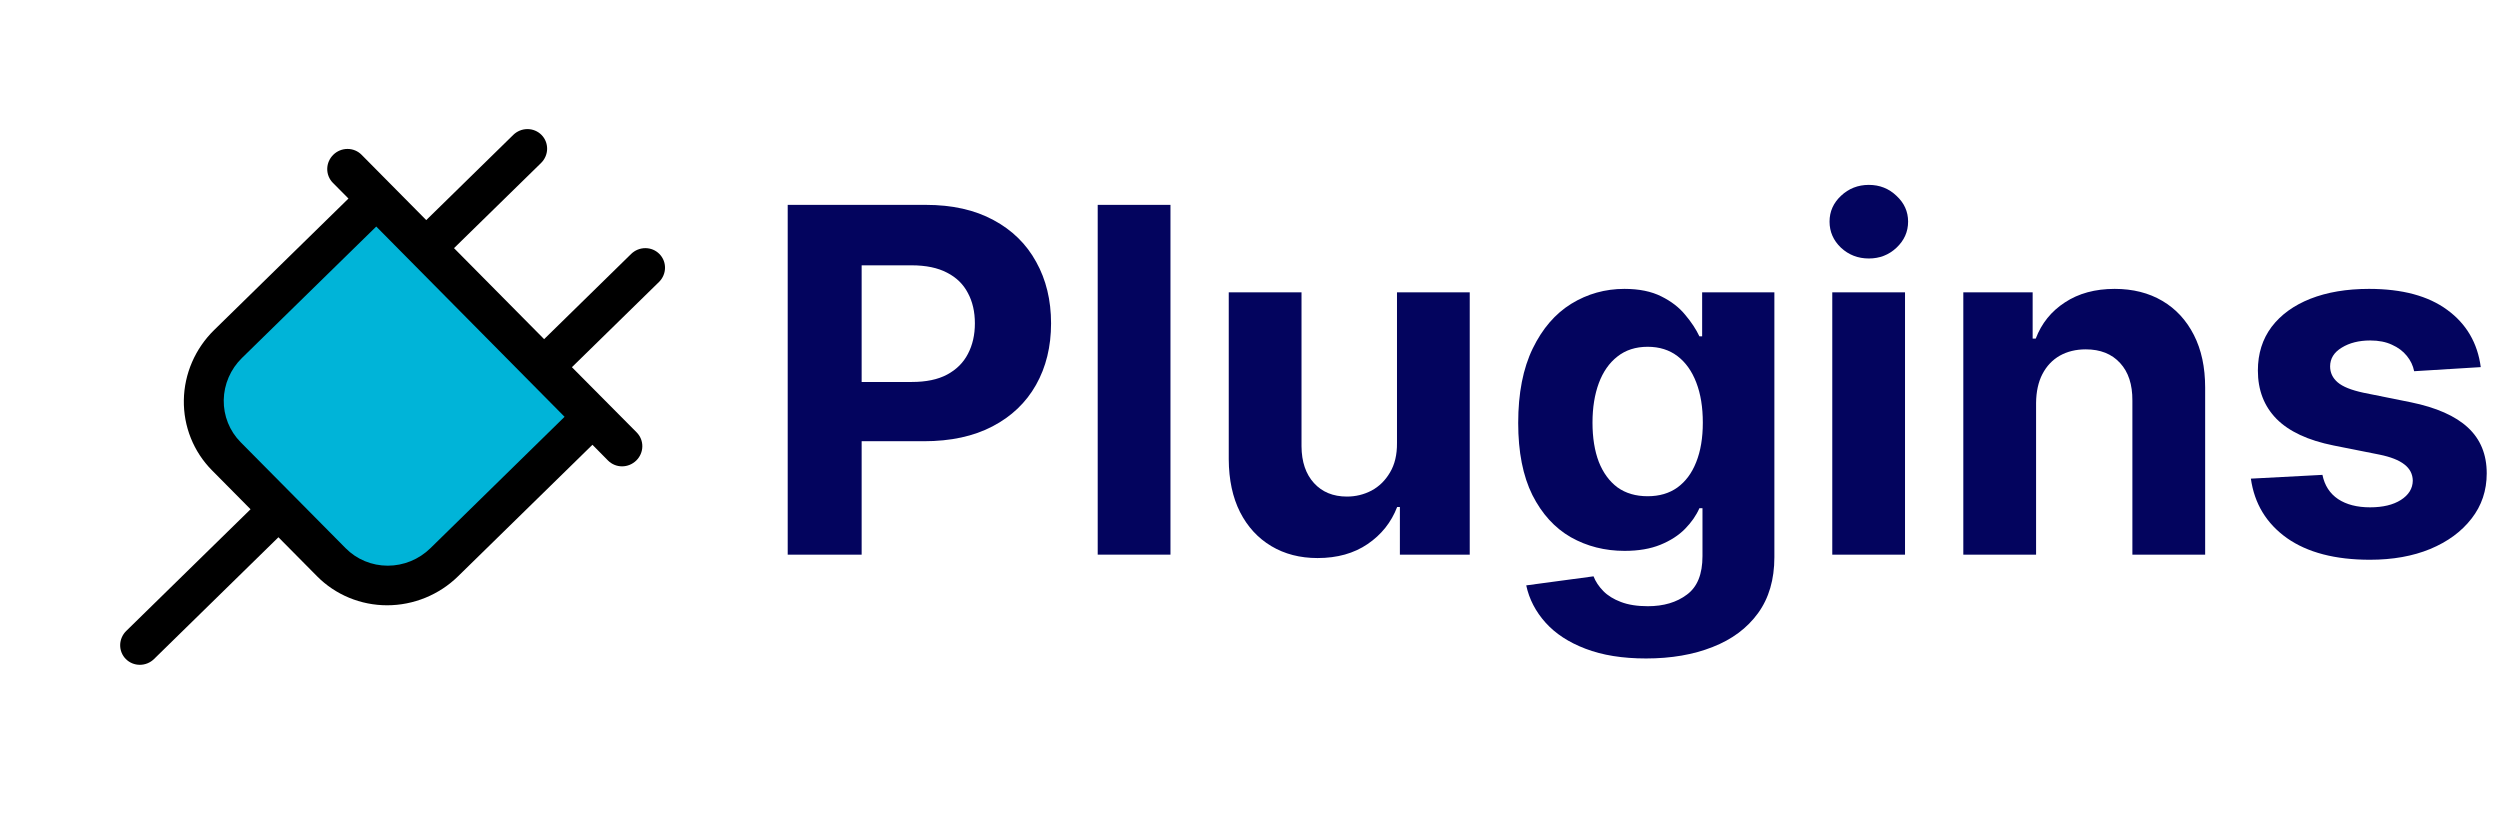
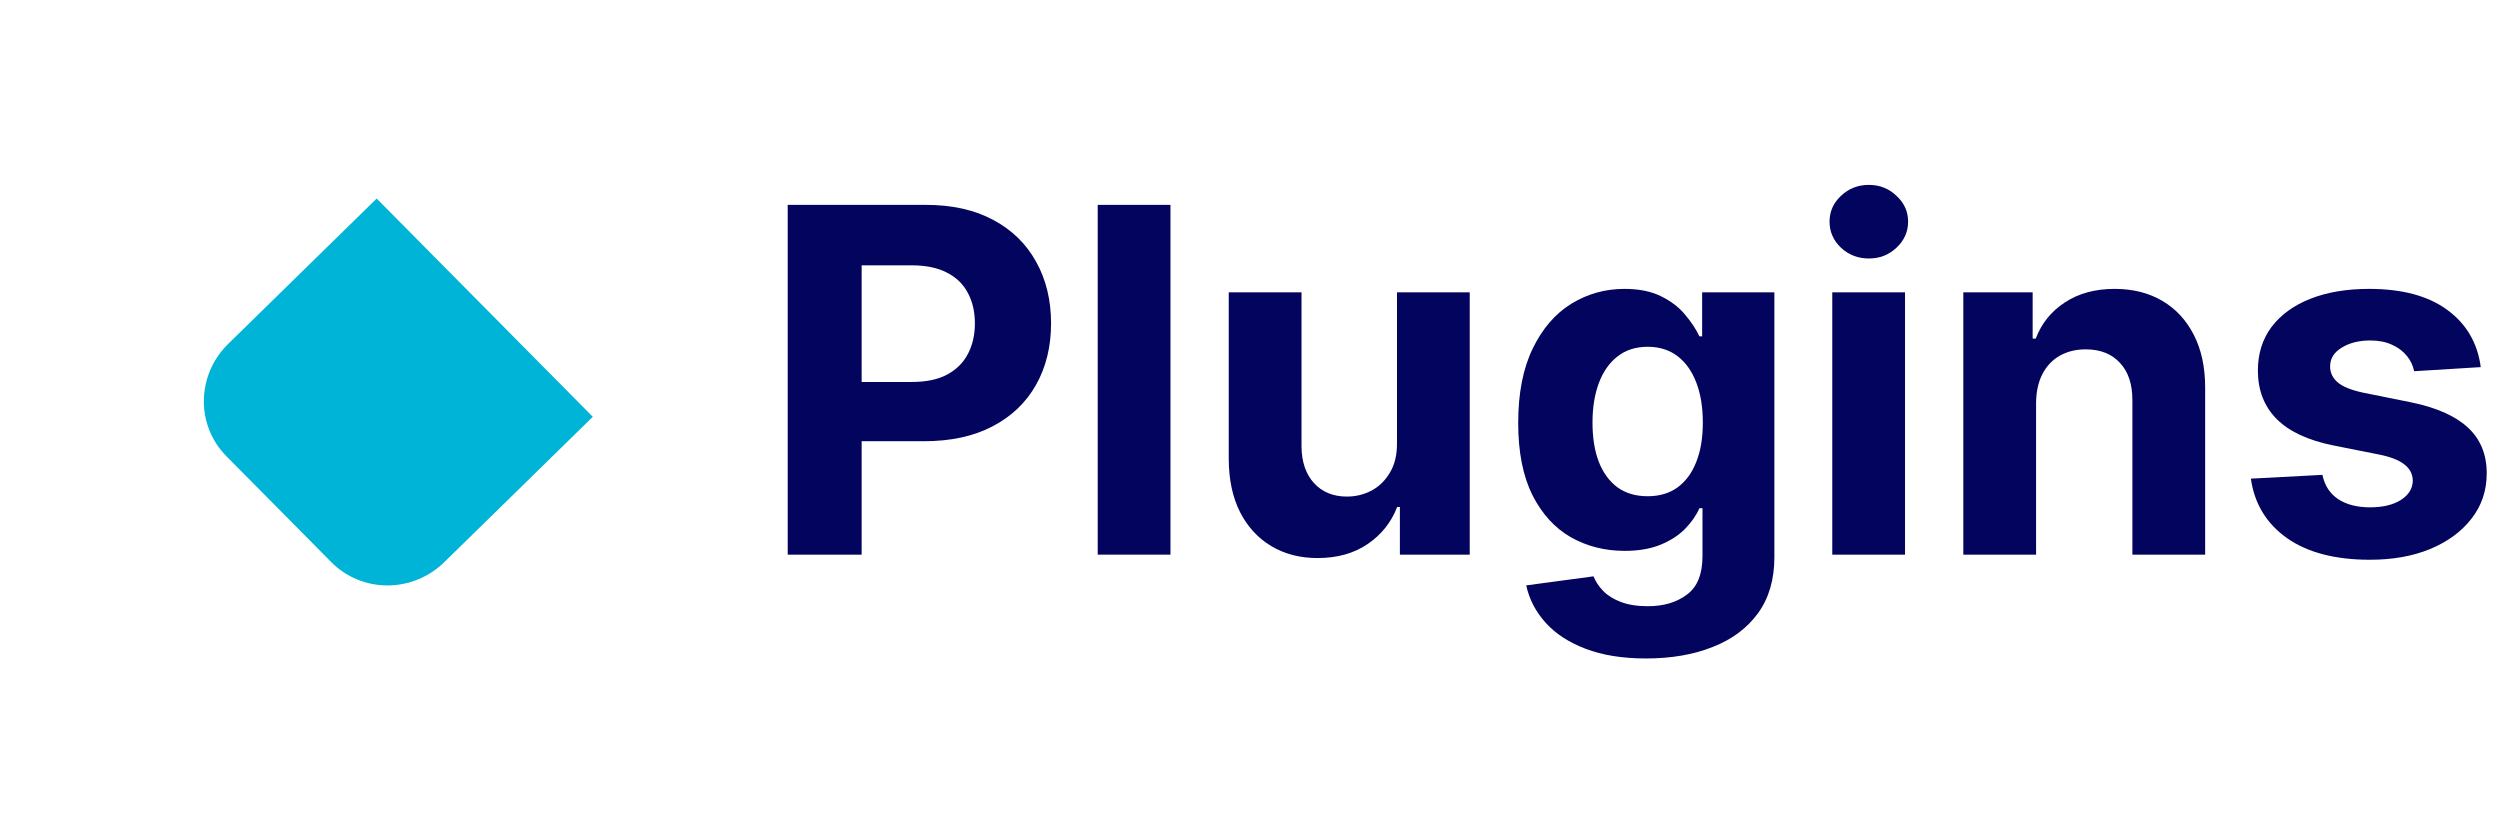
<svg xmlns="http://www.w3.org/2000/svg" width="132" height="44" viewBox="0 0 132 44" fill="none">
  <path d="M31.3 22.007L23.456 29.684C22.653 30.47 21.574 30.911 20.456 30.911C19.339 30.911 18.273 30.47 17.495 29.684L11.952 24.086C11.174 23.3 10.746 22.235 10.764 21.124C10.781 20.012 11.242 18.947 12.045 18.161L19.888 10.483L31.3 22.007Z" fill="#00B4D8" />
-   <path d="M34.815 13.409C34.719 13.312 34.604 13.234 34.477 13.181C34.35 13.129 34.213 13.102 34.075 13.102C33.936 13.102 33.799 13.129 33.67 13.181C33.541 13.234 33.424 13.312 33.324 13.409L28.73 17.907L23.972 13.102L28.568 8.606C28.768 8.409 28.884 8.143 28.888 7.865C28.892 7.587 28.786 7.32 28.591 7.123C28.396 6.927 28.13 6.816 27.85 6.816C27.57 6.816 27.3 6.927 27.1 7.123L22.506 11.621L19.09 8.171C18.895 7.974 18.629 7.864 18.349 7.864C18.069 7.864 17.799 7.974 17.599 8.171C17.398 8.368 17.282 8.634 17.278 8.912C17.274 9.19 17.381 9.457 17.575 9.653L18.399 10.483L11.308 17.424C10.811 17.91 10.414 18.488 10.139 19.123C9.864 19.759 9.717 20.44 9.707 21.128C9.696 21.816 9.821 22.497 10.076 23.132C10.331 23.768 10.71 24.345 11.192 24.832L13.229 26.889L6.666 33.313C6.566 33.41 6.487 33.526 6.432 33.653C6.377 33.78 6.347 33.917 6.345 34.054C6.343 34.192 6.368 34.328 6.419 34.455C6.47 34.583 6.546 34.698 6.642 34.795C6.837 34.992 7.103 35.102 7.383 35.102C7.522 35.102 7.659 35.075 7.788 35.023C7.917 34.97 8.034 34.893 8.134 34.795L14.701 28.367L16.738 30.424C17.22 30.911 17.795 31.297 18.43 31.56C19.065 31.823 19.748 31.959 20.44 31.959C21.132 31.959 21.82 31.823 22.463 31.56C23.107 31.297 23.694 30.911 24.19 30.424L31.281 23.484L32.103 24.316C32.2 24.413 32.315 24.49 32.442 24.543C32.569 24.596 32.706 24.623 32.844 24.623C32.983 24.623 33.12 24.596 33.249 24.543C33.377 24.49 33.495 24.413 33.594 24.316C33.694 24.218 33.773 24.103 33.828 23.976C33.883 23.848 33.913 23.712 33.915 23.575C33.917 23.437 33.892 23.3 33.841 23.173C33.79 23.046 33.714 22.931 33.618 22.833L30.197 19.388L34.792 14.891C34.892 14.794 34.971 14.678 35.026 14.551C35.081 14.424 35.111 14.288 35.113 14.15C35.115 14.012 35.09 13.876 35.039 13.749C34.988 13.622 34.912 13.506 34.815 13.409ZM22.724 28.947C22.425 29.239 22.073 29.471 21.687 29.629C21.301 29.787 20.888 29.868 20.473 29.868C20.058 29.868 19.648 29.787 19.267 29.629C18.885 29.471 18.54 29.239 18.251 28.947L12.705 23.347C12.416 23.055 12.188 22.708 12.035 22.327C11.882 21.945 11.807 21.537 11.813 21.124C11.82 20.711 11.908 20.302 12.073 19.921C12.238 19.539 12.476 19.193 12.775 18.901L19.866 11.961L29.81 22.007L22.724 28.947Z" fill="black" />
  <path d="M130.984 19.384L127.467 19.6C127.407 19.299 127.278 19.029 127.079 18.788C126.881 18.542 126.619 18.346 126.295 18.202C125.976 18.052 125.594 17.977 125.149 17.977C124.554 17.977 124.052 18.103 123.644 18.355C123.235 18.602 123.03 18.933 123.03 19.347C123.03 19.678 123.163 19.958 123.427 20.186C123.692 20.415 124.146 20.598 124.789 20.736L127.296 21.241C128.642 21.518 129.646 21.962 130.307 22.576C130.969 23.189 131.299 23.994 131.299 24.992C131.299 25.9 131.032 26.697 130.497 27.382C129.968 28.067 129.24 28.602 128.315 28.987C127.395 29.366 126.334 29.555 125.131 29.555C123.298 29.555 121.837 29.174 120.749 28.41C119.667 27.64 119.033 26.595 118.846 25.272L122.625 25.073C122.739 25.633 123.015 26.059 123.454 26.354C123.893 26.643 124.455 26.787 125.14 26.787C125.814 26.787 126.355 26.658 126.764 26.399C127.178 26.135 127.389 25.795 127.395 25.38C127.389 25.031 127.242 24.746 126.953 24.523C126.664 24.295 126.22 24.121 125.618 24L123.22 23.523C121.867 23.252 120.86 22.783 120.199 22.116C119.544 21.448 119.216 20.598 119.216 19.564C119.216 18.674 119.456 17.908 119.937 17.264C120.424 16.621 121.107 16.125 121.984 15.776C122.868 15.428 123.902 15.253 125.086 15.253C126.836 15.253 128.212 15.623 129.216 16.363C130.226 17.102 130.815 18.109 130.984 19.384Z" fill="#03045E" />
  <path d="M107.505 21.277V29.285H103.663V15.434H107.324V17.878H107.487C107.793 17.072 108.307 16.435 109.029 15.966C109.75 15.491 110.625 15.253 111.653 15.253C112.614 15.253 113.453 15.464 114.169 15.885C114.884 16.305 115.44 16.907 115.837 17.688C116.234 18.464 116.432 19.39 116.432 20.466V29.285H112.59V21.151C112.596 20.303 112.38 19.642 111.941 19.167C111.502 18.686 110.898 18.446 110.129 18.446C109.612 18.446 109.155 18.557 108.758 18.779C108.367 19.002 108.061 19.326 107.838 19.753C107.622 20.174 107.511 20.682 107.505 21.277Z" fill="#03045E" />
  <path d="M96.744 29.285V15.434H100.585V29.285H96.744ZM98.674 13.648C98.103 13.648 97.613 13.459 97.204 13.08C96.801 12.695 96.6 12.236 96.6 11.7C96.6 11.171 96.801 10.718 97.204 10.339C97.613 9.954 98.103 9.762 98.674 9.762C99.245 9.762 99.732 9.954 100.134 10.339C100.543 10.718 100.748 11.171 100.748 11.7C100.748 12.236 100.543 12.695 100.134 13.08C99.732 13.459 99.245 13.648 98.674 13.648Z" fill="#03045E" />
  <path d="M86.915 34.767C85.671 34.767 84.604 34.596 83.714 34.253C82.83 33.917 82.127 33.457 81.604 32.874C81.081 32.291 80.741 31.635 80.585 30.908L84.138 30.43C84.246 30.706 84.417 30.965 84.652 31.205C84.886 31.446 85.196 31.638 85.581 31.783C85.971 31.933 86.446 32.008 87.005 32.008C87.841 32.008 88.529 31.804 89.07 31.395C89.618 30.992 89.891 30.316 89.891 29.366V26.832H89.729C89.56 27.217 89.308 27.58 88.971 27.923C88.635 28.266 88.202 28.545 87.673 28.762C87.144 28.978 86.513 29.086 85.779 29.086C84.739 29.086 83.792 28.846 82.939 28.365C82.091 27.878 81.415 27.136 80.91 26.138C80.411 25.134 80.161 23.865 80.161 22.332C80.161 20.763 80.417 19.453 80.928 18.401C81.439 17.349 82.118 16.561 82.966 16.038C83.819 15.515 84.754 15.253 85.77 15.253C86.546 15.253 87.195 15.386 87.718 15.65C88.241 15.909 88.662 16.233 88.98 16.624C89.305 17.009 89.554 17.388 89.729 17.76H89.873V15.434H93.687V29.42C93.687 30.598 93.399 31.584 92.822 32.378C92.245 33.171 91.445 33.766 90.423 34.163C89.407 34.566 88.238 34.767 86.915 34.767ZM86.996 26.201C87.616 26.201 88.139 26.047 88.566 25.741C88.998 25.428 89.329 24.983 89.557 24.406C89.792 23.823 89.909 23.126 89.909 22.314C89.909 21.503 89.795 20.799 89.566 20.204C89.338 19.603 89.007 19.137 88.575 18.806C88.142 18.476 87.616 18.31 86.996 18.31C86.365 18.31 85.833 18.482 85.4 18.824C84.968 19.161 84.64 19.63 84.417 20.231C84.195 20.832 84.084 21.527 84.084 22.314C84.084 23.114 84.195 23.805 84.417 24.388C84.646 24.965 84.974 25.413 85.4 25.732C85.833 26.044 86.365 26.201 86.996 26.201Z" fill="#03045E" />
  <path d="M73.761 23.387V15.434H77.602V29.285H73.914V26.769H73.77C73.457 27.58 72.937 28.233 72.21 28.726C71.488 29.218 70.608 29.465 69.567 29.465C68.642 29.465 67.827 29.255 67.124 28.834C66.42 28.413 65.87 27.815 65.474 27.039C65.083 26.264 64.884 25.335 64.878 24.253V15.434H68.72V23.567C68.726 24.385 68.945 25.031 69.378 25.506C69.811 25.981 70.391 26.219 71.119 26.219C71.582 26.219 72.014 26.113 72.417 25.903C72.82 25.686 73.144 25.368 73.391 24.947C73.644 24.526 73.767 24.006 73.761 23.387Z" fill="#03045E" />
  <path d="M61.801 10.817V29.285H57.959V10.817H61.801Z" fill="#03045E" />
  <path d="M41.591 29.285V10.817H48.877C50.278 10.817 51.471 11.084 52.457 11.62C53.443 12.149 54.194 12.885 54.711 13.829C55.234 14.767 55.496 15.849 55.496 17.075C55.496 18.302 55.231 19.384 54.702 20.321C54.173 21.259 53.407 21.99 52.403 22.513C51.405 23.036 50.197 23.297 48.778 23.297H44.134V20.168H48.147C48.898 20.168 49.517 20.039 50.004 19.78C50.497 19.516 50.864 19.152 51.104 18.689C51.351 18.22 51.474 17.682 51.474 17.075C51.474 16.462 51.351 15.927 51.104 15.47C50.864 15.007 50.497 14.649 50.004 14.397C49.511 14.138 48.886 14.009 48.129 14.009H45.495V29.285H41.591Z" fill="#03045E" />
</svg>